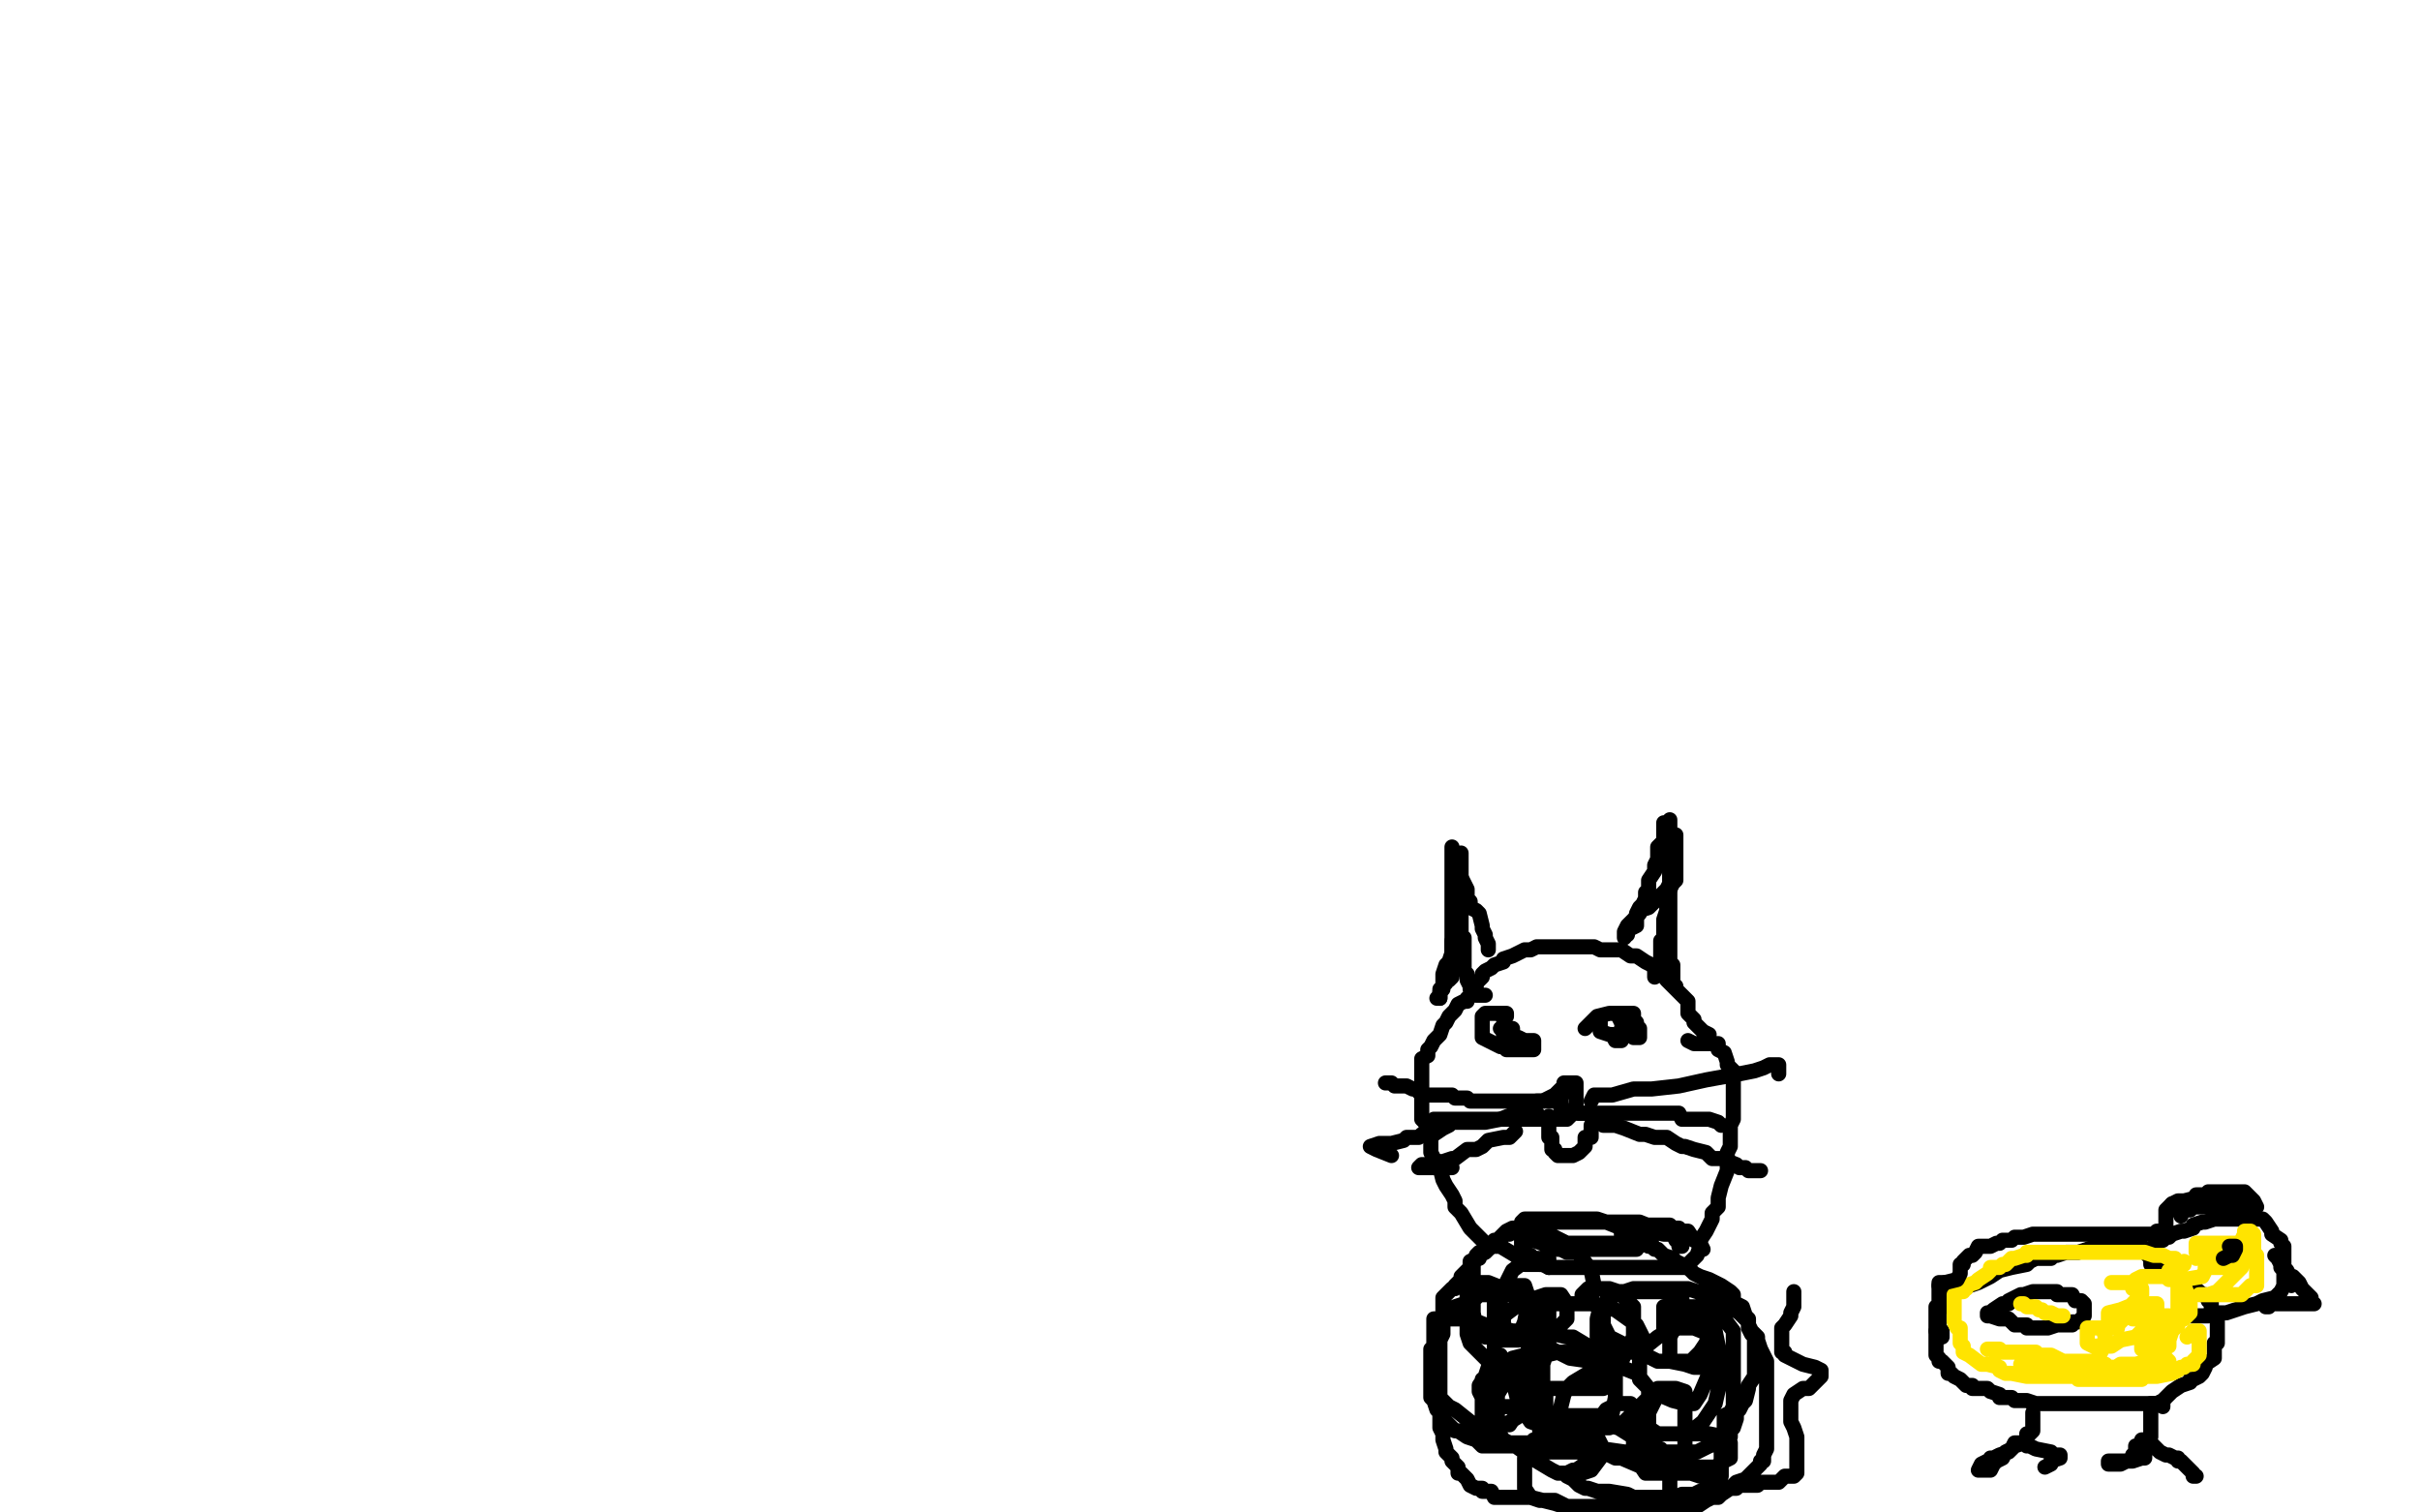
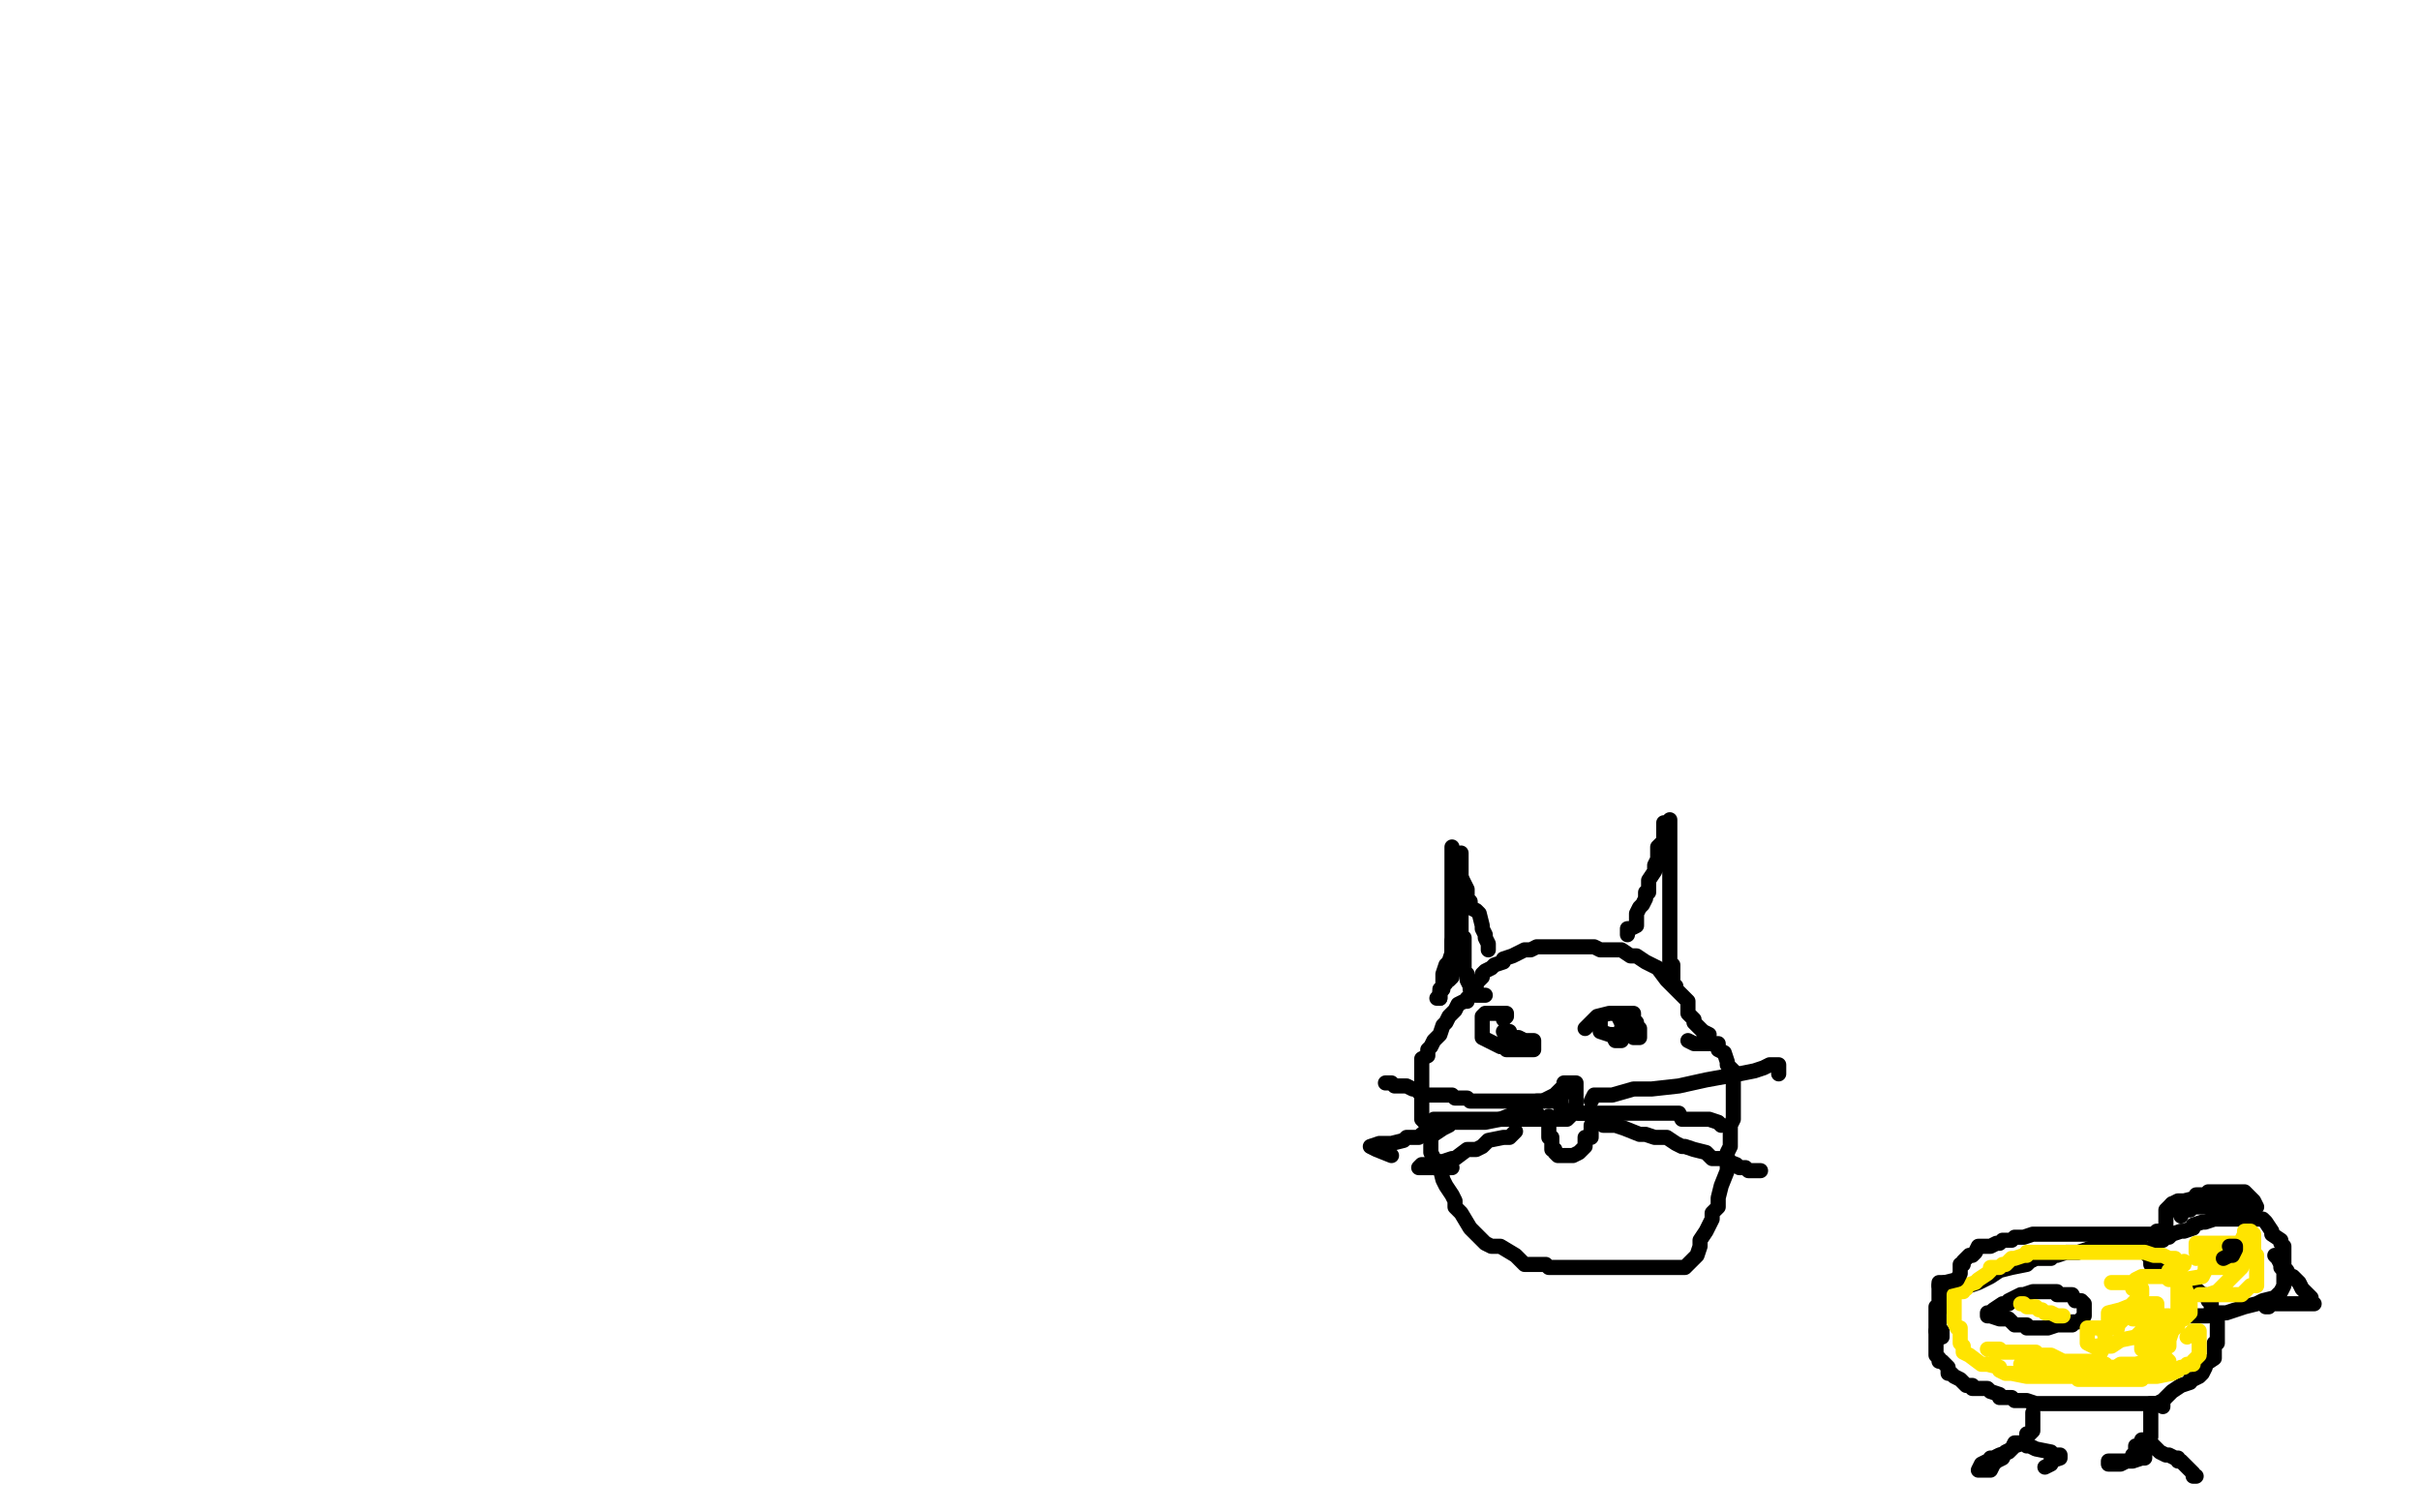
<svg xmlns="http://www.w3.org/2000/svg" width="800" height="500" version="1.1" style="stroke-antialiasing: false">
  <desc>This SVG has been created on https://colorillo.com/</desc>
  <rect x="0" y="0" width="800" height="500" style="fill: rgb(255,255,255); stroke-width:0" />
  <polyline points="565,342 563,341 563,341 561,339 561,339 560,338 560,338 560,337 560,337 558,335 558,334 558,333 558,331 557,330 556,329 555,328 552,325 551,324 548,320 546,319 544,318 541,316 540,316 539,316 536,314 535,314 533,314 529,314 527,313 526,313 524,313 522,313 521,313 520,313 519,313 518,313 517,313 516,313 515,313 514,313 512,313 510,313 508,313 506,314 504,314 502,315 500,316 497,317 497,318 494,319 493,320 491,321 490,322 490,323 489,324 488,325 488,326 488,328 485,330 485,331 484,331 482,332 481,334 480,335 479,336 478,338 477,339 476,342 474,344 473,346 472,347 472,349 470,350 470,352 470,354 470,356 470,358 470,361 470,363 470,366 470,370 471,371 473,376 473,381 474,383 476,386 477,390 478,392 480,395 481,397 481,399 483,401 486,406 488,408 489,409 491,411 493,412 496,412 501,415 504,418 508,418 511,418 512,419 513,419 520,419 524,419 530,419 536,419 542,419 546,419 550,419 552,419 553,419 554,419 556,419 557,419 558,418 560,416 561,415 562,412 562,410 564,407 565,405 566,403 566,401 568,399 568,396 569,392 571,387 571,384 571,382 571,381 572,379 572,378 572,377 572,375 572,374 572,373 572,372 573,370 573,369 573,368 573,366 573,364 573,362 573,360 573,359 573,357 573,356 573,355 573,354 571,352 571,351 570,348 568,347 568,345 566,345 564,345 560,345 558,344" style="fill: none; stroke: #000000; stroke-width: 5; stroke-linejoin: round; stroke-linecap: round; stroke-antialiasing: false; stroke-antialias: 0; opacity: 1.0" />
  <polyline points="475,330 476,330 476,330 476,328 476,328 476,327 476,327 477,326 477,326 477,324 477,324 477,322 477,322 478,319 479,318 480,315 480,314 480,311 481,310 481,308 481,303 481,302 481,300 482,299 482,297 482,295 482,294 482,292 482,290 482,287 482,286 483,283 483,282 483,283 483,287 483,291 483,295 483,298 483,302 483,303 483,304 483,306 483,307 483,308 483,310 484,310 484,311 484,312 484,314 484,316 484,317 484,320 484,321 485,322 485,323 485,324 486,326 486,327 487,328 488,328 488,329 491,329" style="fill: none; stroke: #000000; stroke-width: 5; stroke-linejoin: round; stroke-linecap: round; stroke-antialiasing: false; stroke-antialias: 0; opacity: 1.0" />
-   <polyline points="537,310 537,309 537,309 537,308 537,308 538,306 538,306 540,304 542,302 542,301 545,300 546,299 549,296 551,294 552,294 553,292 554,291 554,290 554,288 554,287 554,284 554,283 554,282 554,280 554,279 554,278 554,276 554,277 554,280 554,284 552,288 552,292 551,294 551,295 551,297 551,299 551,301 550,304 550,305 550,308 550,310 549,311 549,314 549,316 549,318 547,319 547,320 547,322 547,323" style="fill: none; stroke: #000000; stroke-width: 5; stroke-linejoin: round; stroke-linecap: round; stroke-antialiasing: false; stroke-antialias: 0; opacity: 1.0" />
  <polyline points="519,361 519,360 519,360 516,360 516,360 514,362 514,362 512,363 512,363 510,364 510,364 508,364 508,364 508,365 507,366 505,367 505,368 505,369 506,369 508,369 509,369 510,370 512,370 513,370 514,370 517,370 518,370 520,368 521,367 521,366 521,364 521,362 521,360 521,358 518,358 517,358 517,359 516,361 515,362 515,363 516,365 516,367 517,367 518,368 519,368 522,368 525,368 533,368 540,368 547,368 549,368 550,368 551,368 552,368 553,368 555,368 556,370 559,370 560,370 561,370 562,370 565,370 568,371 569,372" style="fill: none; stroke: #000000; stroke-width: 5; stroke-linejoin: round; stroke-linecap: round; stroke-antialiasing: false; stroke-antialias: 0; opacity: 1.0" />
  <polyline points="514,370 513,370 513,370 512,370 512,370 510,370 510,370 509,370 509,370 508,370 508,370 506,370 506,370 505,370 504,370 501,370 500,370 498,370 496,370 494,370 491,370 489,370 486,370 484,370 482,370 481,370 480,370 478,370 477,370 476,370 474,370 474,371" style="fill: none; stroke: #000000; stroke-width: 5; stroke-linejoin: round; stroke-linecap: round; stroke-antialiasing: false; stroke-antialias: 0; opacity: 1.0" />
  <polyline points="508,369 508,368 508,368 505,368 505,368 501,368 501,368 496,370 496,370 491,371 491,371 486,371 486,371 482,371 480,371 479,372 477,373 474,375 470,375 469,376 465,376 464,377 460,378 458,378 457,378 456,378 453,379 455,380 460,382" style="fill: none; stroke: #000000; stroke-width: 5; stroke-linejoin: round; stroke-linecap: round; stroke-antialiasing: false; stroke-antialias: 0; opacity: 1.0" />
  <polyline points="501,374 499,376 499,376 497,376 497,376 492,377 492,377 490,379 490,379 488,380 488,380 485,380 485,380 481,383 480,383 477,384 473,384 472,385 470,385 469,386 470,386 472,386 477,386 480,386" style="fill: none; stroke: #000000; stroke-width: 5; stroke-linejoin: round; stroke-linecap: round; stroke-antialiasing: false; stroke-antialias: 0; opacity: 1.0" />
  <polyline points="522,368 524,368 524,368 526,368 526,368 529,370 529,370 530,372 530,372 534,372 534,372 537,373 537,373 542,375 544,375 547,376 551,376 554,378 556,379 557,379 560,380 564,381 565,382 566,383 569,383 574,385 575,386 577,386 578,387 579,387 581,387 582,387" style="fill: none; stroke: #000000; stroke-width: 5; stroke-linejoin: round; stroke-linecap: round; stroke-antialiasing: false; stroke-antialias: 0; opacity: 1.0" />
  <polyline points="526,364 527,362 527,362 528,362 528,362 530,362 533,362 540,360 546,360 555,359 564,357 575,355 580,354 583,353 585,352 586,352 587,352 588,352 588,355" style="fill: none; stroke: #000000; stroke-width: 5; stroke-linejoin: round; stroke-linecap: round; stroke-antialiasing: false; stroke-antialias: 0; opacity: 1.0" />
  <polyline points="516,364 515,364 515,364 512,364 512,364 510,364 510,364 508,364 508,364 506,364 506,364 505,364 505,364 504,364 504,364 502,364 498,364 497,364 496,364 495,364 492,364 491,364 486,364 485,363 484,363 483,363 481,363 480,362 478,362 477,362 475,362 472,362 470,362 468,360 467,360 465,359 462,359 461,359 460,358 459,358 458,358" style="fill: none; stroke: #000000; stroke-width: 5; stroke-linejoin: round; stroke-linecap: round; stroke-antialiasing: false; stroke-antialias: 0; opacity: 1.0" />
  <polyline points="512,369 512,370 512,370 512,371 512,371 512,372 512,372 512,374 512,374 512,375 512,376 513,376 513,377 513,378 513,380 514,380 514,381 515,382 516,382 517,382 519,382 520,382 522,381 524,379 524,378 524,376 526,376 526,374 526,373 526,372 528,370" style="fill: none; stroke: #000000; stroke-width: 5; stroke-linejoin: round; stroke-linecap: round; stroke-antialiasing: false; stroke-antialias: 0; opacity: 1.0" />
-   <polyline points="496,340 497,340 497,340 498,340 498,340 500,340 500,340 500,342 499,342 498,342 497,342 497,340" style="fill: none; stroke: #000000; stroke-width: 5; stroke-linejoin: round; stroke-linecap: round; stroke-antialiasing: false; stroke-antialias: 0; opacity: 1.0" />
  <polyline points="537,335 536,335 536,335 535,336 535,336 536,338 537,339 538,341 540,343 541,343 542,343 542,342 542,340 541,339 541,338 540,337 540,335 538,335 536,335 535,335 534,335 532,335 528,336 525,339 524,340" style="fill: none; stroke: #000000; stroke-width: 5; stroke-linejoin: round; stroke-linecap: round; stroke-antialiasing: false; stroke-antialias: 0; opacity: 1.0" />
  <polyline points="538,309 538,307 538,307 539,307 539,307 541,306 541,306 541,304 541,304 541,302 542,300 543,299 544,297 544,295 545,295 545,294 545,291 547,288 547,286 548,284 548,282 548,281 548,280 550,278 550,277 550,276 550,274 550,273 550,272 551,272 552,271 552,272 552,274 552,275 552,276 552,278 552,279 552,280 552,282 552,283 552,284 552,286 552,287 552,288 552,289 552,290 552,291 552,293 552,294 552,296 552,298 552,302 552,304 552,306 552,308 552,310 552,311 552,312 552,315 552,316 552,318 553,319 553,320 553,321 553,322 553,324 553,325 554,326" style="fill: none; stroke: #000000; stroke-width: 5; stroke-linejoin: round; stroke-linecap: round; stroke-antialiasing: false; stroke-antialias: 0; opacity: 1.0" />
  <polyline points="492,314 492,313 492,313 492,312 492,312 491,310 491,310 491,309 491,309 490,307 490,307 490,306 490,306 489,302 489,302 488,301 486,300 486,298 485,297 485,296 485,295 485,294 484,292 483,290 482,290 482,289 482,288 481,287 481,286 481,284 481,283 480,282 480,280 480,281 480,283 480,285 480,286 480,291 480,293 480,294 480,299 480,302 480,304 480,307 480,309 480,310 480,312 480,313 480,314 480,315 480,316 480,318 480,319 480,320 480,322 480,323 479,324 478,324 478,325 477,326 477,327 476,328 476,329 476,330" style="fill: none; stroke: #000000; stroke-width: 5; stroke-linejoin: round; stroke-linecap: round; stroke-antialiasing: false; stroke-antialias: 0; opacity: 1.0" />
-   <polyline points="563,413 562,411 562,411 560,410 560,410 558,407 558,407 556,407 556,407 555,406 553,406 552,405 551,405 550,405 549,405 548,405 545,405 542,405 541,405 539,405 538,405 537,404 536,404 533,404 531,404 528,404 527,404 525,404 522,404 521,404 520,404 517,404 516,404 513,404 512,404 509,404 507,404 504,406 503,406 501,407 500,407 499,408 498,408 496,409 496,410 494,410 494,411 492,413 489,414 488,415 488,416 486,417 486,418 486,419 485,420 483,422 483,423 482,424 481,425 481,426 480,426 479,427 478,428 477,429 477,430 477,432 477,434 477,435 477,439 477,441 476,443 476,445 476,448 476,449 476,451 476,454 476,456 476,458 476,459 476,460 476,463 476,464 476,468 476,470 476,472 477,474 477,476 478,479 478,480 480,482 480,483 482,485 482,487 483,487 484,488 485,489 486,491 488,492 490,492 490,493 492,493 493,493 494,495 496,495 497,495 498,495 501,495 504,495 506,495 509,496 512,496 513,496 514,496 516,497 518,498 521,498 522,498 524,498 526,498 530,498 533,498 537,498 541,498 544,498 545,498 546,498 549,498 550,498 551,498 554,498 556,498 559,498 561,498 564,496 566,495 568,495 569,494 572,492 573,491 574,490 577,489 578,488 580,486 582,484 582,483 583,483 583,481 584,479 584,477 584,475 584,473 584,468 584,466 584,463 584,459 584,456 584,454 584,450 582,446 581,443 581,442 579,440 578,438 578,436 577,435 576,432 574,431 573,430 573,428 572,427 569,425 567,424 565,423 562,422 560,421 559,420 558,419 556,418 554,417 553,416 550,415 548,413 547,413 546,412 545,412 544,411 543,410 542,410 540,408 536,406 531,404 528,403 526,403 524,403 523,403 521,403 519,403 517,403 514,403 512,403 508,403 505,403 504,403 503,404 503,405 503,406 503,410 507,410 515,413 520,413 524,413 527,413 531,413 536,413 537,413 539,413 541,413 541,412 539,412 534,412 533,412 532,412 529,412 525,412 522,412 520,414 518,414 516,413 516,412 520,412 528,412 533,412 540,412 541,412 542,412 541,411 538,411 531,411 524,411 517,411 514,411 515,411 516,411 518,411 522,411 528,411 536,411 542,411 546,411 542,411 542,410 538,408 537,408 536,408 536,407 540,407 546,407 548,407 550,407 551,407 553,407 552,407 548,407 545,407 544,407 546,407 550,408 553,408 554,410 555,410 555,411 555,412 556,412 556,411 556,410 554,409 551,407 547,406 542,404 538,404 534,404 532,404 527,404 525,404 522,404 520,404 515,404 513,404 511,404 510,404 509,404 508,404 505,404 504,405 501,406 500,406 498,407 497,408 496,409 494,411 493,411 493,412 492,412 492,413 491,414 489,415 489,416 488,416 487,418 487,419 487,420 487,422 487,423 487,424 487,425 487,428 487,432 487,434 488,439 489,440 490,441 491,442 492,442 493,442 494,442 497,442 500,442 502,442 506,440 506,439 507,438 507,436 507,434 507,432 505,429 502,428 497,426 492,424 489,424 488,424 486,424 485,424 485,426 485,428 485,432 485,441 486,444 490,448 496,454 503,458 512,459 519,459 524,459 528,459 529,459 530,459 532,458 532,455 530,451 525,445 520,442 518,442 514,441 513,441 510,441 509,441 508,441 506,442 505,447 504,452 504,459 504,463 504,467 506,470 509,471 518,472 526,472 532,472 537,470 541,466 545,462 545,459 541,454 531,450 524,447 517,447 515,447 511,448 510,451 509,455 508,458 508,460 508,463 510,465 512,467 517,468 523,468 527,468 530,468 533,467 534,462 534,458 534,455 533,454 529,454 525,454 520,457 518,459 517,461 516,465 516,467 518,470 526,478 532,481 534,482 535,482 537,482 540,480 540,475 540,470 540,466 540,465 539,464 535,464 531,466 528,470 528,471 528,474 528,475 530,479 537,480 545,482 551,482 553,482 557,479 557,476 557,470 557,464 557,460 554,459 553,459 552,459 548,459 547,463 545,467 545,470 545,472 548,474 552,474 557,474 558,474 563,470 567,464 569,455 569,447 565,441 560,439 553,439 548,442 543,446 542,448 542,452 542,454 542,456 546,460 553,463 557,464 560,464 562,461 565,454 565,447 564,439 561,436 560,436 558,436 557,436 554,436 552,439 552,443 552,447 552,450 557,451 560,452 562,452 565,452 568,450 568,445 567,440 562,434 561,432 560,432 556,432 553,432 550,432 550,433 550,434 550,437 550,438 550,439 551,441 552,442 553,440 556,438 556,434 556,428 551,427 545,427 539,427 535,427 532,428 530,432 530,435 530,438 532,442 536,444 548,450 557,450 559,450 562,447 564,444 566,438 566,433 564,428 558,426 550,426 540,426 534,428 529,432 528,436 528,439 528,442 529,444 532,447 535,447 537,447 541,447 543,445 543,442 541,438 534,433 526,431 516,431 510,431 509,433 508,435 508,437 508,442 513,446 519,449 526,450 534,450 536,450 540,442 540,436 540,432 535,427 532,426 529,426 526,426 525,426 524,427 523,428 523,430 524,430 526,429 527,426 527,425 526,420 520,412 510,407 506,405 505,405 504,405 503,407 503,409 503,410 503,414 506,415 509,418 510,418 512,419 512,418 512,416 510,416 507,416 504,417 500,420 498,424 496,430 496,435 496,438 496,439 500,440 504,440 510,440 514,440 518,436 518,434 518,432 518,431 516,428 511,428 505,430 501,432 497,435 497,436 497,439 497,441 497,443 502,443 502,442 504,437 505,432 505,428 504,425 503,425 500,425 497,425 494,428 494,431 494,436 494,439 494,443 494,446 494,448 496,448 495,448 495,450 492,452 491,455 489,458 489,459 489,460 491,464 493,465 497,465 500,465 504,465 508,463 509,459 509,453 509,450 509,448 507,448 504,448 500,449 497,452 495,454 494,456 492,460 492,464 492,466 492,467 492,470 493,471 495,471 497,471 499,471 501,468 502,464 501,460 500,457 498,455 496,454 494,454 493,455 493,456 492,461 490,467 490,469 490,473 490,475 492,476 496,478 497,478 499,478 504,478 506,478 510,476 511,472 511,464 511,460 509,455 506,453 505,453 504,453 503,453 500,453 498,456 495,461 495,465 495,468 495,471 495,473 497,476 501,478 508,483 513,486 515,487 518,487 519,487 520,487 523,487 526,486 529,482 529,479 528,477 527,476 526,476 525,476 523,476 518,476 516,476 513,476 510,476 507,476 506,478 506,479 504,482 504,483 504,485 504,487 504,490 504,492 506,495 514,497 520,499 549,498 552,495 552,491 552,484 549,479 543,477 535,472 526,470 524,469 521,469 520,469 519,470 520,474 524,476 532,480 536,482 543,485 547,485 553,485 560,485 567,485 570,483 572,482 572,480 572,477 570,475 565,474 558,474 553,474 549,474 546,474 544,474 542,477 542,479 542,481 542,482 542,483 542,484 544,487 545,487 546,487 549,487 552,487 554,487 557,487 557,485 557,483 557,482 557,481 556,481 555,481 555,482 555,483 555,484 556,487 559,487 562,488 566,488 567,490 568,490 569,488 569,487 569,482 569,477 570,474 570,468 572,467 573,465 573,464 573,463 573,460 573,459 573,457 573,448 573,443 573,440 570,436 567,433 565,431 564,427 564,426 564,425 565,427 569,430 572,432 575,434 578,437 578,439 579,441 580,442 580,443 580,444 580,446 580,447 580,448 580,450 580,451 580,452 580,455 578,458 578,459 577,463 576,464 575,466 574,467 574,469 573,472 572,473 572,474 572,475 570,476 568,477 565,478 563,479 561,480 560,480 558,480 554,480 552,480 548,480 541,480 536,480 533,480 529,480 524,480 518,480 514,480 513,480 512,480 511,480 510,480 509,479 509,478 509,475 509,471 509,466 509,459 510,454 510,449 512,444 512,440 512,438 512,435 512,434 512,432 510,431 510,430 509,430 508,430 506,430 505,430 505,429 503,428 502,428 500,428 498,428 497,428 496,428 495,428 493,428 492,428 491,428 489,428 488,429 487,430 484,431 481,432 480,433 479,434 478,435 476,436 476,437 475,438 475,440 474,441 474,442 474,443 474,444 474,445 473,446 473,448 473,450 473,451 473,452 473,454 473,455 473,456 473,458 473,459 473,460 473,462 474,463 475,466 476,467 477,469 480,472 481,473 482,473 485,475 488,476 490,478 494,478 498,478 502,478 507,478 509,476 510,474 511,473 511,470 511,466 511,462 508,460 506,459 501,458 498,457 496,456 493,456 492,456 491,456 490,456 490,458 490,462 490,466 490,468 490,470 490,472 492,472 493,472 496,472 504,467 510,458 510,452 510,446 510,442 505,442 497,439 491,438 486,436 482,436 481,436 480,436 477,436 474,436 474,442 474,444 474,448 474,451 474,454 474,458 474,460 477,463 478,464 479,465 481,466 486,470 489,472 490,474 491,474 494,476 495,476 498,477 502,477 503,477 504,477 506,477 508,477 513,477 515,479 517,479 518,479 520,479 522,480 523,480 524,480 524,482 524,484 521,486 520,486 518,487 518,488 520,489 522,491 524,492 525,492 528,493 532,493 538,494 540,495 542,495 544,495 545,495 547,495 548,495 549,495 550,495 552,495 554,495 556,494 560,494 562,493 566,493 568,493 569,493 569,492 570,492 571,492 574,492 574,491 577,491 578,491 580,491 581,491 582,490 584,490 588,490 590,488 592,488 593,488 594,487 594,486 594,485 594,482 594,481 594,480 594,479 594,477 594,476 594,475 593,472 592,470 592,468 592,467 592,466 592,464 592,463 593,461 596,459 598,459 600,457 602,455 602,454 602,453 600,452 596,451 592,449 590,448 590,447 589,447 589,446 589,445 589,444 589,442 589,440 589,439 590,438 592,435 592,434 593,432 593,431 593,430 593,428 593,427" style="fill: none; stroke: #000000; stroke-width: 5; stroke-linejoin: round; stroke-linecap: round; stroke-antialiasing: false; stroke-antialias: 0; opacity: 1.0" />
  <polyline points="529,336 529,337 529,337 529,338 529,338 529,339 529,339 529,341 532,342 533,342 534,344 536,344 536,343 536,341 536,340" style="fill: none; stroke: #000000; stroke-width: 5; stroke-linejoin: round; stroke-linecap: round; stroke-antialiasing: false; stroke-antialias: 0; opacity: 1.0" />
  <polyline points="497,337 498,336 498,336 498,335 498,335 497,335 496,335 494,335 493,335 491,335 490,336 490,338 490,339 490,340 490,342 490,343 492,344 494,345 496,346 498,346 498,347 499,347 501,347 502,347 504,347 505,347 506,347 507,347 507,346 507,344 504,344 502,343 501,343 500,343 498,343 497,341 498,341 499,341" style="fill: none; stroke: #000000; stroke-width: 5; stroke-linejoin: round; stroke-linecap: round; stroke-antialiasing: false; stroke-antialias: 0; opacity: 1.0" />
  <polyline points="641,439 640,440 640,440 642,441 642,441 642,442 642,440 641,440 641,439 641,438 641,436 641,434 642,431 642,430 643,428 645,426 646,426 648,426 654,424 658,422 661,420 665,419 670,418 671,417 673,416 675,416 678,416 679,415 680,415 683,414 686,414 687,414 693,412 697,412 700,412 701,412 702,412 704,412 706,412 708,412 709,414 710,414 710,415 711,415 712,415 713,416 714,416 715,417 716,418 717,419" style="fill: none; stroke: #000000; stroke-width: 5; stroke-linejoin: round; stroke-linecap: round; stroke-antialiasing: false; stroke-antialias: 0; opacity: 1.0" />
  <polyline points="645,424 644,424 644,424 641,424 641,424 641,426 641,426 641,427 641,428 641,430 641,432 640,432 640,434 640,435 640,438 640,439 640,440 640,441 640,444 640,445 640,446 640,448 641,449 641,450 642,450 643,451 644,452 644,454 645,454 646,455 648,456 649,457 650,458 652,458 652,459 653,459 655,459 656,459 657,459 658,460 661,461 661,462 665,462 666,463 669,463 670,463 673,464 676,464 677,464 678,464 680,464 682,464 685,464 686,464 688,464 692,464 694,464 696,464 697,464 698,464 701,464 704,464 706,464 708,464 709,464 710,464 712,464 713,464 715,463 716,462 717,461 718,460 721,458 724,457 724,456 725,456 727,455 728,454 729,452 729,451 732,449 732,448 732,446 732,444 733,444 733,443 733,441 733,440 733,439 733,438 733,436 732,435 731,434 731,433 731,432 731,431 731,430 730,430 730,429 729,428 728,428 727,427 726,427 726,426 725,425 724,424 722,423 721,423 721,422 720,422 718,422 717,421 716,420 715,420 714,420 713,420" style="fill: none; stroke: #000000; stroke-width: 5; stroke-linejoin: round; stroke-linecap: round; stroke-antialiasing: false; stroke-antialias: 0; opacity: 1.0" />
  <polyline points="680,427 678,427 678,427 677,427 677,427 676,427 676,427 674,427 674,427 673,427 673,427 672,427 672,427 669,428 668,428 666,429 664,430 664,431 662,431 659,433 658,434 657,434 657,435 658,435 661,436 664,436 666,438 668,438 670,438 670,439 672,439 673,439 674,439 677,439 680,438 682,438 683,438 685,438 685,437 687,437 688,436 689,435 689,434 689,432 689,431 688,430 686,430 685,428 684,428 682,428 681,428 680,428" style="fill: none; stroke: #000000; stroke-width: 5; stroke-linejoin: round; stroke-linecap: round; stroke-antialiasing: false; stroke-antialias: 0; opacity: 1.0" />
  <polyline points="672,467 672,468 672,468 672,469 672,469 672,471 672,471 672,472 672,472 672,473 671,474 670,474 670,475 670,476 670,477 669,477 666,478 664,480 661,481 659,482 658,482 658,483 657,483 655,484 654,486 655,486 657,486 658,486 659,484 660,483 662,482 663,480 665,479 666,477 667,477 669,477 670,478 671,478 673,479 678,480 678,481 680,481 681,481 681,482 678,483 678,484 676,485" style="fill: none; stroke: #000000; stroke-width: 5; stroke-linejoin: round; stroke-linecap: round; stroke-antialiasing: false; stroke-antialias: 0; opacity: 1.0" />
  <polyline points="715,465 715,464 715,464 714,464 714,464 713,464 713,464 712,464 711,464 711,465 711,466 711,468 711,470 711,471 711,472 711,474 711,475 709,476 709,479 709,480 709,482 708,482 705,483 704,483 701,483 700,483 697,483 697,484 698,484 701,484 703,483 705,482 705,481 706,480 706,478 707,478 708,477 708,476 709,476 710,476 711,477 712,478 713,479 714,480 716,481 717,481 719,482 720,482 720,483 721,483 722,484 723,485 724,486 725,487 725,488 726,488" style="fill: none; stroke: #000000; stroke-width: 5; stroke-linejoin: round; stroke-linecap: round; stroke-antialiasing: false; stroke-antialias: 0; opacity: 1.0" />
  <polyline points="714,418 714,419 714,419 712,419 711,418 711,417 711,416 711,415 711,414 712,412 713,411 714,410 715,410 716,409 717,409 718,408 721,407 722,407 725,406 725,405 728,404 729,404 732,403 733,403 735,403 737,403 738,403 739,403 741,403 743,403 746,403 748,403 749,404 751,407 751,408 754,410 754,411 755,412 755,414 755,415 755,418 755,420 755,422 755,423 755,425 754,427 752,429 748,430 746,431 742,432 736,434 732,434 730,435 729,435 726,435 725,435 724,435" style="fill: none; stroke: #000000; stroke-width: 5; stroke-linejoin: round; stroke-linecap: round; stroke-antialiasing: false; stroke-antialias: 0; opacity: 1.0" />
  <polyline points="752,415 753,416 753,416 754,418 754,418 754,419 754,419 755,419 756,420 757,422 758,422 759,423 760,424 761,426 762,427 764,429 764,430 764,431 765,431 764,431 760,431 757,431 756,431 754,431 753,431 752,431 750,431 749,431 749,432 750,432" style="fill: none; stroke: #000000; stroke-width: 5; stroke-linejoin: round; stroke-linecap: round; stroke-antialiasing: false; stroke-antialias: 0; opacity: 1.0" />
-   <circle cx="757.5" cy="425.5" r="2" style="fill: #000000; stroke-antialiasing: false; stroke-antialias: 0; opacity: 1.0" />
  <polyline points="712,446 712,445 712,445 710,445 710,445 709,445 709,445 709,446 711,443 711,442 711,440 709,440 708,440 708,442 708,443 708,446 709,446 710,446 712,446 713,446 714,446 717,445 717,443 717,442 717,441 717,439 717,438 716,438 715,438 712,438 712,439 712,440 712,443 713,444 714,444 716,444 717,444 717,440 717,439 717,437 717,435 716,435 715,435 712,435 709,435 708,435 706,435 705,435 705,436 709,436 713,436 716,436 717,436 718,436 720,436 722,436 724,434 724,432 724,430 722,425 717,422 715,422 712,422 711,422 710,422 708,422 706,423 705,424 705,426 706,426 707,426 707,425 705,424 703,424 702,424 700,424 699,424 698,424 700,424 702,424 704,424 706,425 708,426 708,428 705,431 702,436 700,438 700,439 698,439 697,438 697,436 697,435 697,434 701,433 706,431 710,431 712,431 713,431 713,433 711,437 706,442 701,443 698,445 697,445 696,445 695,445 693,445 692,445 690,444 690,441 690,439 692,439 693,439 694,439 695,439 696,442 695,446 693,450 690,452 689,452 683,452 681,452 678,452 677,452 676,452 674,452 673,451 670,451 669,451 668,451 672,451 673,450 675,450 676,450 673,447 671,447 669,447 666,447 665,447 664,447 662,447 661,446 660,446 658,446 657,446 658,446 660,447 664,447 666,447 669,447 670,447 672,447 673,448 676,448 678,448 680,449 682,450 686,450 690,450 692,450 693,450 694,451 696,451 697,452 700,452 701,452 702,452 705,452 707,452 708,452 710,452 711,452 713,450 713,449 713,447 717,443 718,440 720,438 720,434 720,431 720,429 720,427 720,425 720,422 720,421 720,418 719,416 718,416 717,416 715,415 712,415 709,414 708,414 706,414 704,414 703,414 702,414 701,414 699,414 697,414 694,414 693,414 690,414 689,414 686,414 685,414 684,414 682,414 681,414 680,414 677,414 676,414 675,414 674,414 673,414 672,414 670,414 670,415 669,415 666,416 665,416 664,417 663,418 662,418 661,419 659,419 658,419 658,420 657,421 654,423 653,424 650,425 650,426 649,426 649,427 648,427 646,428 646,430 646,431 646,432 646,433 646,436 646,437 647,439 648,439 648,440 648,442 648,444 649,445 649,447 651,448 655,451 657,451 661,452 661,453 663,454 665,454 670,455 674,455 676,455 679,455 680,455 681,455 684,455 688,455 691,455 692,455 694,455 696,455 697,455 698,455 703,455 706,453 708,453 711,452 714,450 715,450 717,450 716,449 714,449 710,450 706,451 702,451 701,451 698,453 696,453 693,453 689,453 688,453 686,454 685,454 686,454 687,456 688,456 689,456 691,456 693,456 694,456 696,456 699,456 700,456 701,456 703,456 704,456 708,456 708,455 709,455 712,455 713,455 718,454 720,453 721,452 722,452 723,451 725,451 725,450 726,449 727,448 727,447 727,446 727,444 727,442 727,440 725,440 723,442" style="fill: none; stroke: #ffe400; stroke-width: 5; stroke-linejoin: round; stroke-linecap: round; stroke-antialiasing: false; stroke-antialias: 0; opacity: 1.0" />
  <polyline points="668,431 669,431 669,431 670,432 670,432 673,432 673,432 674,433 674,433 675,433 676,434 678,434 680,435 682,435" style="fill: none; stroke: #ffe400; stroke-width: 5; stroke-linejoin: round; stroke-linecap: round; stroke-antialiasing: false; stroke-antialias: 0; opacity: 1.0" />
  <polyline points="722,417 722,418 722,418 720,419 720,419 718,420 718,420 717,420 717,420 717,422 717,423 718,423 719,423 720,423 721,423 722,423 728,422 729,420 729,419 730,419 732,419 736,419 737,418 737,417 737,416 738,416 738,415 739,415 739,413 740,412 740,411 741,410 742,408 742,407 743,407 744,407 745,408 745,410 745,411 745,414 746,415 746,416 746,418 746,419 746,422 746,423 746,425 744,425 743,426 741,428 740,428 739,428 736,428 733,428 729,428 727,428 728,428 729,428 730,428 733,427 734,426 736,424 738,422 741,419 741,416 742,414 742,412 742,411 740,411 735,411 731,411 728,411 727,411 726,411 726,414 728,415 730,416 733,416 736,416 737,416 738,416 738,415 738,413 736,413 734,412 732,412 730,412 729,413 728,414 726,416" style="fill: none; stroke: #ffe400; stroke-width: 5; stroke-linejoin: round; stroke-linecap: round; stroke-antialiasing: false; stroke-antialias: 0; opacity: 1.0" />
  <polyline points="739,399 738,399 738,399 737,398 737,398 736,398 736,398 735,398 735,398 733,398 733,398 732,398 731,398 728,398 726,398 724,398 722,398 721,398 719,398 718,398 717,399 716,400 716,402 716,403 716,404 716,406 714,407 713,407 712,408 710,408 709,408 708,408 706,408 705,408 704,408 702,408 701,408 700,408 699,408 697,408 696,408 695,408 693,408 690,408 689,408 686,408 683,408 682,408 681,408 680,408 678,408 676,408 674,408 673,408 672,408 669,409 666,409 665,410 662,410 661,411 660,411 658,412 657,412 656,412 654,412 653,414 652,415 651,415 650,416 649,417 649,418 648,418 648,419 648,420 648,421 647,423 643,424 642,425 641,425" style="fill: none; stroke: #000000; stroke-width: 5; stroke-linejoin: round; stroke-linecap: round; stroke-antialiasing: false; stroke-antialias: 0; opacity: 1.0" />
  <polyline points="718,400 718,399 718,399 718,398 718,398 720,397 720,397 722,397 726,396 726,395 728,395 730,395 730,394 732,394 733,394 734,394 735,394 737,394 738,394 740,394 742,394 743,395 744,396 745,397 746,399 745,399 744,399 741,399 737,399 734,399 731,399 730,399 729,399 725,399 724,400 722,400 721,400 721,402" style="fill: none; stroke: #000000; stroke-width: 5; stroke-linejoin: round; stroke-linecap: round; stroke-antialiasing: false; stroke-antialias: 0; opacity: 1.0" />
  <polyline points="737,412 738,412 739,412 739,413 738,415 737,415 735,416" style="fill: none; stroke: #000000; stroke-width: 5; stroke-linejoin: round; stroke-linecap: round; stroke-antialiasing: false; stroke-antialias: 0; opacity: 1.0" />
</svg>